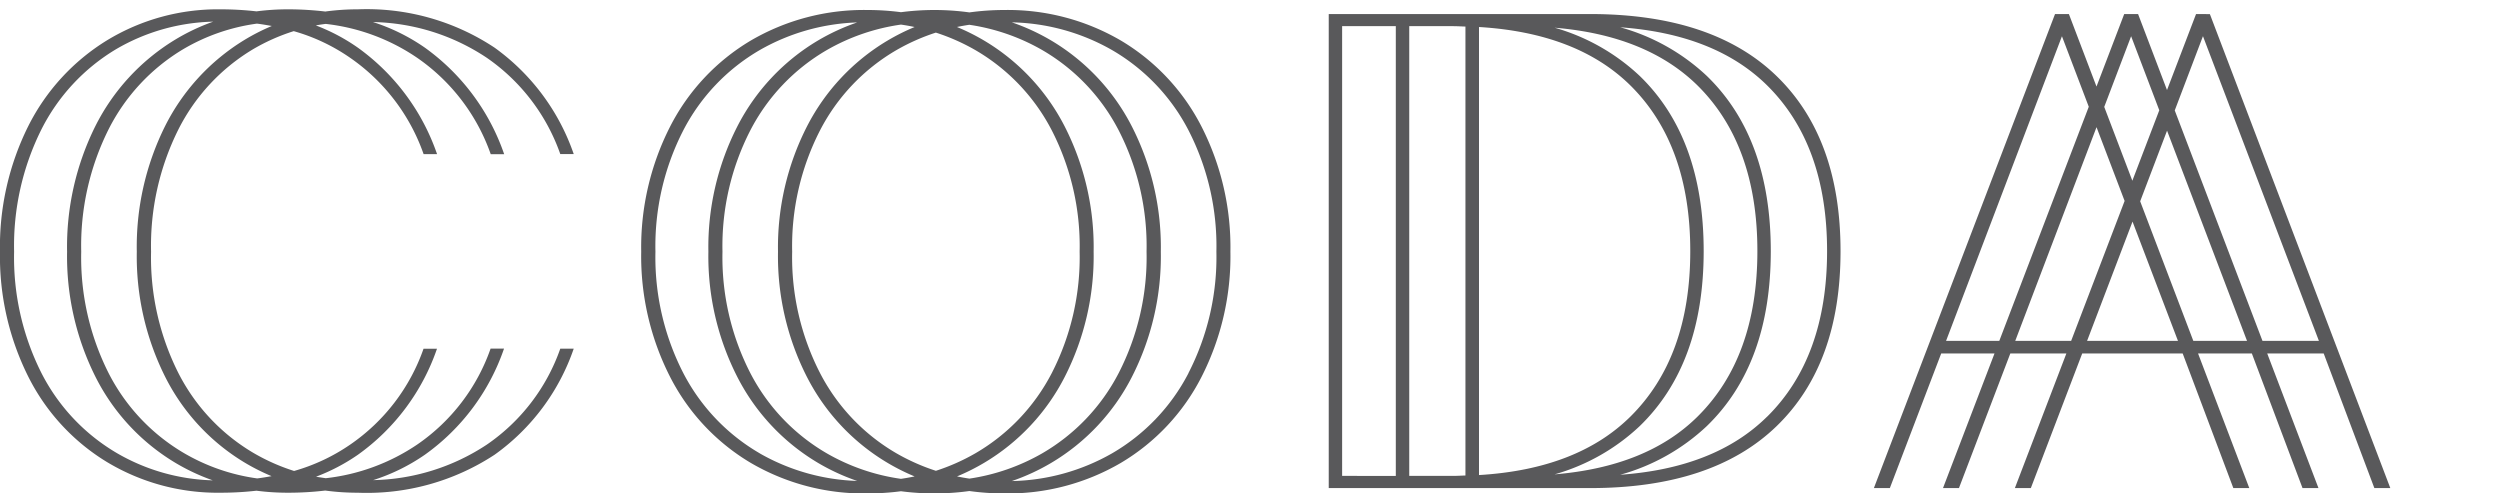
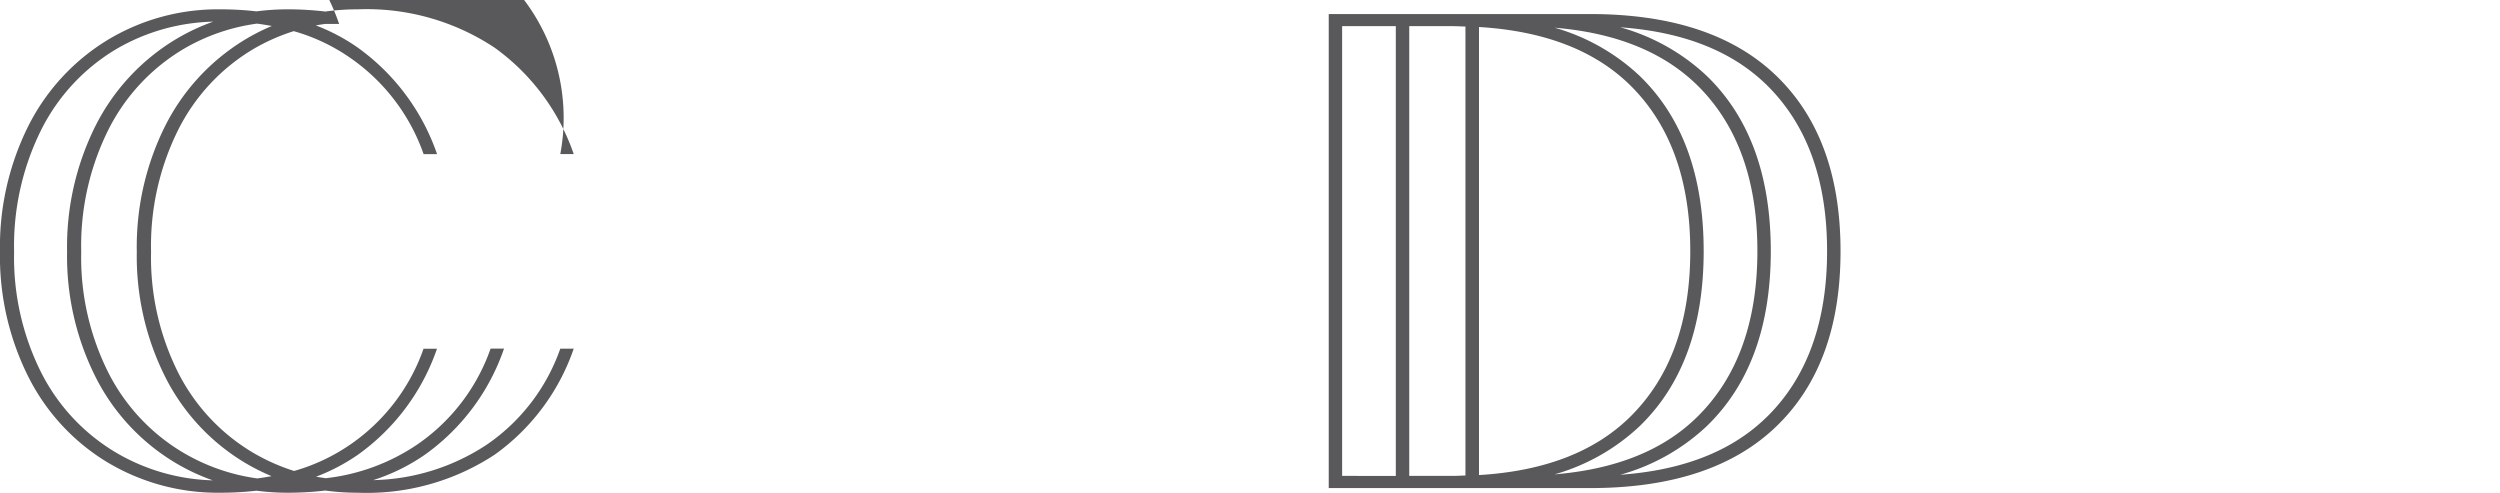
<svg xmlns="http://www.w3.org/2000/svg" width="165.012" height="32.566" viewBox="0 0 165.012 32.566">
  <g id="Group_2781" data-name="Group 2781" transform="translate(445.923 -891.984)">
-     <path id="Path_1404" data-name="Path 1404" d="M-408.941,902.154h.887a14.42,14.42,0,0,0-5.22-7.021,15.271,15.271,0,0,0-9.044-2.533,15.7,15.7,0,0,0-2.136.145,20.761,20.761,0,0,0-2.465-.145,15.8,15.8,0,0,0-2.074.134,20.978,20.978,0,0,0-2.356-.134,14.078,14.078,0,0,0-7.509,2.044,14.027,14.027,0,0,0-5.2,5.666,17.84,17.84,0,0,0-1.866,8.288,17.733,17.733,0,0,0,1.866,8.243,13.863,13.863,0,0,0,5.2,5.643,14.179,14.179,0,0,0,7.509,2.022,20.948,20.948,0,0,0,2.354-.133,16.018,16.018,0,0,0,2.076.133,20.945,20.945,0,0,0,2.463-.143,16.057,16.057,0,0,0,2.138.143,15.371,15.371,0,0,0,9.044-2.51,14.292,14.292,0,0,0,5.22-7h-.887a12.794,12.794,0,0,1-4.845,6.332,14.092,14.092,0,0,1-7.507,2.347,12.833,12.833,0,0,0,3.418-1.68,14.286,14.286,0,0,0,5.22-7h-.887a12.788,12.788,0,0,1-4.845,6.332,13.414,13.414,0,0,1-6.034,2.221c-.215-.032-.43-.062-.641-.1A12.715,12.715,0,0,0-422.3,922a14.288,14.288,0,0,0,5.221-7h-.888a12.782,12.782,0,0,1-4.845,6.332,12.574,12.574,0,0,1-3.7,1.738,13.168,13.168,0,0,1-2.706-1.205,12.933,12.933,0,0,1-4.934-5.265,16.944,16.944,0,0,1-1.8-8,17.176,17.176,0,0,1,1.8-8.065,12.976,12.976,0,0,1,4.91-5.289,12.959,12.959,0,0,1,2.707-1.206,12.485,12.485,0,0,1,3.727,1.762,12.908,12.908,0,0,1,4.845,6.354h.888a14.416,14.416,0,0,0-5.221-7.021,12.612,12.612,0,0,0-2.78-1.473c.214-.042.432-.073.65-.1a13.34,13.34,0,0,1,6.048,2.244,12.913,12.913,0,0,1,4.845,6.354h.887a14.414,14.414,0,0,0-5.22-7.021,12.833,12.833,0,0,0-3.442-1.7,14.015,14.015,0,0,1,7.531,2.37A12.919,12.919,0,0,1-408.941,902.154Zm-29.316,19.708a12.929,12.929,0,0,1-4.935-5.265,16.956,16.956,0,0,1-1.8-8,17.187,17.187,0,0,1,1.8-8.065,12.978,12.978,0,0,1,4.911-5.289,13.254,13.254,0,0,1,6.429-1.829,13.583,13.583,0,0,0-2.577,1.229,14.033,14.033,0,0,0-5.2,5.666,17.852,17.852,0,0,0-1.866,8.288,17.745,17.745,0,0,0,1.866,8.243,13.869,13.869,0,0,0,5.2,5.643,13.592,13.592,0,0,0,2.55,1.206A13.275,13.275,0,0,1-438.257,921.862Zm8.429-27.218a14.027,14.027,0,0,0-5.2,5.666,17.852,17.852,0,0,0-1.866,8.288,17.746,17.746,0,0,0,1.866,8.243,13.863,13.863,0,0,0,5.2,5.643,13.671,13.671,0,0,0,1.83.928c-.311.057-.625.11-.948.15a13.12,13.12,0,0,1-4.882-1.7,12.933,12.933,0,0,1-4.934-5.265,16.944,16.944,0,0,1-1.8-8,17.175,17.175,0,0,1,1.8-8.065,12.971,12.971,0,0,1,4.911-5.289,13.026,13.026,0,0,1,4.888-1.7c.334.041.66.1.982.156A13.615,13.615,0,0,0-429.828,894.644Z" fill="#59595b" />
-     <path id="Path_1405" data-name="Path 1405" d="M-371.929,894.666a14.8,14.8,0,0,0-7.709-2.022,16.9,16.9,0,0,0-2.3.159,16.919,16.919,0,0,0-2.3-.159,17.029,17.029,0,0,0-2.215.145,17.017,17.017,0,0,0-2.215-.145,14.8,14.8,0,0,0-7.709,2.022,14.022,14.022,0,0,0-5.312,5.666A17.543,17.543,0,0,0-403.6,908.6a17.533,17.533,0,0,0,1.909,8.265,14,14,0,0,0,5.312,5.666,14.788,14.788,0,0,0,7.709,2.022,17.017,17.017,0,0,0,2.215-.145,17.029,17.029,0,0,0,2.215.145,16.764,16.764,0,0,0,2.3-.159,16.748,16.748,0,0,0,2.3.159,14.786,14.786,0,0,0,7.709-2.022,13.99,13.99,0,0,0,5.312-5.666,17.521,17.521,0,0,0,1.909-8.265,17.531,17.531,0,0,0-1.909-8.266A14.015,14.015,0,0,0-371.929,894.666Zm-10.01,28.909c-.274-.041-.547-.09-.815-.146a14.063,14.063,0,0,0,1.795-.9,14,14,0,0,0,5.312-5.666,17.533,17.533,0,0,0,1.909-8.265,17.543,17.543,0,0,0-1.909-8.266,14.022,14.022,0,0,0-5.312-5.666,14,14,0,0,0-1.8-.9c.269-.057.541-.105.816-.146a13.628,13.628,0,0,1,4.811,1.667,13.057,13.057,0,0,1,5.042,5.289,16.721,16.721,0,0,1,1.845,8.021,16.724,16.724,0,0,1-1.845,8.021,13.048,13.048,0,0,1-5.042,5.288A13.63,13.63,0,0,1-381.939,923.575Zm-9.41-1.668a13.051,13.051,0,0,1-5.043-5.288,16.735,16.735,0,0,1-1.844-8.021,16.732,16.732,0,0,1,1.844-8.021,13.059,13.059,0,0,1,5.043-5.289,13.628,13.628,0,0,1,4.895-1.681q.456.066.9.16a13.921,13.921,0,0,0-1.795.9,14.015,14.015,0,0,0-5.312,5.666,17.531,17.531,0,0,0-1.91,8.266,17.521,17.521,0,0,0,1.91,8.265,13.99,13.99,0,0,0,5.312,5.666,13.911,13.911,0,0,0,1.794.9c-.3.063-.6.116-.9.16A13.608,13.608,0,0,1-391.349,921.907Zm7.2-27.77a13.588,13.588,0,0,1,2.6,1.151,13.065,13.065,0,0,1,5.043,5.289,16.732,16.732,0,0,1,1.844,8.021,16.735,16.735,0,0,1-1.844,8.021,13.057,13.057,0,0,1-5.043,5.288,13.531,13.531,0,0,1-2.6,1.152,13.55,13.55,0,0,1-2.6-1.152,13.055,13.055,0,0,1-5.042-5.288,16.735,16.735,0,0,1-1.845-8.021,16.732,16.732,0,0,1,1.845-8.021,13.063,13.063,0,0,1,5.042-5.289A13.607,13.607,0,0,1-384.154,894.137Zm-11.625,27.77a13.051,13.051,0,0,1-5.043-5.288,16.735,16.735,0,0,1-1.844-8.021,16.732,16.732,0,0,1,1.844-8.021,13.059,13.059,0,0,1,5.043-5.289,13.846,13.846,0,0,1,6.429-1.823,14,14,0,0,0-2.6,1.2,14.015,14.015,0,0,0-5.312,5.666,17.531,17.531,0,0,0-1.909,8.266,17.521,17.521,0,0,0,1.909,8.265,13.99,13.99,0,0,0,5.312,5.666,13.922,13.922,0,0,0,2.6,1.2A13.839,13.839,0,0,1-395.779,921.907Zm28.294-5.288a13.051,13.051,0,0,1-5.043,5.288,13.874,13.874,0,0,1-6.612,1.829,13.979,13.979,0,0,0,2.611-1.207,13.987,13.987,0,0,0,5.311-5.666,17.521,17.521,0,0,0,1.91-8.265,17.532,17.532,0,0,0-1.91-8.266,14.013,14.013,0,0,0-5.311-5.666,14.025,14.025,0,0,0-2.613-1.207,13.89,13.89,0,0,1,6.614,1.829,13.059,13.059,0,0,1,5.043,5.289,16.732,16.732,0,0,1,1.845,8.021A16.735,16.735,0,0,1-367.485,916.619Z" fill="#59595b" />
+     <path id="Path_1404" data-name="Path 1404" d="M-408.941,902.154h.887a14.42,14.42,0,0,0-5.22-7.021,15.271,15.271,0,0,0-9.044-2.533,15.7,15.7,0,0,0-2.136.145,20.761,20.761,0,0,0-2.465-.145,15.8,15.8,0,0,0-2.074.134,20.978,20.978,0,0,0-2.356-.134,14.078,14.078,0,0,0-7.509,2.044,14.027,14.027,0,0,0-5.2,5.666,17.84,17.84,0,0,0-1.866,8.288,17.733,17.733,0,0,0,1.866,8.243,13.863,13.863,0,0,0,5.2,5.643,14.179,14.179,0,0,0,7.509,2.022,20.948,20.948,0,0,0,2.354-.133,16.018,16.018,0,0,0,2.076.133,20.945,20.945,0,0,0,2.463-.143,16.057,16.057,0,0,0,2.138.143,15.371,15.371,0,0,0,9.044-2.51,14.292,14.292,0,0,0,5.22-7h-.887a12.794,12.794,0,0,1-4.845,6.332,14.092,14.092,0,0,1-7.507,2.347,12.833,12.833,0,0,0,3.418-1.68,14.286,14.286,0,0,0,5.22-7h-.887a12.788,12.788,0,0,1-4.845,6.332,13.414,13.414,0,0,1-6.034,2.221c-.215-.032-.43-.062-.641-.1A12.715,12.715,0,0,0-422.3,922a14.288,14.288,0,0,0,5.221-7h-.888a12.782,12.782,0,0,1-4.845,6.332,12.574,12.574,0,0,1-3.7,1.738,13.168,13.168,0,0,1-2.706-1.205,12.933,12.933,0,0,1-4.934-5.265,16.944,16.944,0,0,1-1.8-8,17.176,17.176,0,0,1,1.8-8.065,12.976,12.976,0,0,1,4.91-5.289,12.959,12.959,0,0,1,2.707-1.206,12.485,12.485,0,0,1,3.727,1.762,12.908,12.908,0,0,1,4.845,6.354h.888a14.416,14.416,0,0,0-5.221-7.021,12.612,12.612,0,0,0-2.78-1.473c.214-.042.432-.073.65-.1h.887a14.414,14.414,0,0,0-5.22-7.021,12.833,12.833,0,0,0-3.442-1.7,14.015,14.015,0,0,1,7.531,2.37A12.919,12.919,0,0,1-408.941,902.154Zm-29.316,19.708a12.929,12.929,0,0,1-4.935-5.265,16.956,16.956,0,0,1-1.8-8,17.187,17.187,0,0,1,1.8-8.065,12.978,12.978,0,0,1,4.911-5.289,13.254,13.254,0,0,1,6.429-1.829,13.583,13.583,0,0,0-2.577,1.229,14.033,14.033,0,0,0-5.2,5.666,17.852,17.852,0,0,0-1.866,8.288,17.745,17.745,0,0,0,1.866,8.243,13.869,13.869,0,0,0,5.2,5.643,13.592,13.592,0,0,0,2.55,1.206A13.275,13.275,0,0,1-438.257,921.862Zm8.429-27.218a14.027,14.027,0,0,0-5.2,5.666,17.852,17.852,0,0,0-1.866,8.288,17.746,17.746,0,0,0,1.866,8.243,13.863,13.863,0,0,0,5.2,5.643,13.671,13.671,0,0,0,1.83.928c-.311.057-.625.11-.948.15a13.12,13.12,0,0,1-4.882-1.7,12.933,12.933,0,0,1-4.934-5.265,16.944,16.944,0,0,1-1.8-8,17.175,17.175,0,0,1,1.8-8.065,12.971,12.971,0,0,1,4.911-5.289,13.026,13.026,0,0,1,4.888-1.7c.334.041.66.1.982.156A13.615,13.615,0,0,0-429.828,894.644Z" fill="#59595b" />
    <path id="Path_1406" data-name="Path 1406" d="M-340.968,892.911H-358.22V924.2h17.252q8.085,0,12.309-4.088t4.22-11.554q0-7.465-4.22-11.554T-340.968,892.911Zm2.656,4.71q3.954,3.911,3.955,10.932t-3.955,10.932q-3.51,3.468-9.99,3.855V893.767Q-341.826,894.159-338.312,897.621Zm-5,25.673a13.6,13.6,0,0,0,5.62-3.187q4.221-4.087,4.22-11.554T-337.689,897a13.631,13.631,0,0,0-5.622-3.187q6.064.505,9.429,3.809,3.954,3.911,3.955,10.932t-3.955,10.932C-336.119,921.7-339.267,922.957-343.309,923.294Zm-14.024.1V893.711h3.543V923.4Zm4.43,0V893.711h2.9c.278,0,.538.019.809.026v29.632c-.271.007-.531.026-.809.026Zm23.621-3.91q-3.43,3.391-9.7,3.837a13.636,13.636,0,0,0,5.722-3.215q4.223-4.087,4.221-11.554T-333.26,897a13.656,13.656,0,0,0-5.723-3.215q6.267.45,9.7,3.837,3.956,3.911,3.956,10.932T-329.282,919.485Z" fill="#59595b" />
-     <path id="Path_1407" data-name="Path 1407" d="M-300.973,892.911l-1.917,5.017-1.91-5.017h-.915l-1.829,4.786-1.822-4.786h-.915L-322.238,924.2h1.054l3.39-8.886h3.518l-3.4,8.886h1.053l3.391-8.886h3.7l-3.4,8.886h1.054l3.391-8.886h6.631l3.344,8.886h1.053l-3.382-8.886h3.551l3.344,8.886h1.053l-3.383-8.886h3.728l3.344,8.886h1.053l-11.909-31.284Zm-4.286,1.465,1.859,4.886-1.778,4.651-1.855-4.873Zm-12.215,20.109,7.649-20.109,1.771,4.655-5.907,15.454Zm4.566,0,5.366-14.108,1.854,4.871-3.53,9.237Zm4.742,0,3-7.875,3,7.875Zm7.013,0-3.508-9.214,1.774-4.662,5.279,13.876Zm4.565,0-5.791-15.213,1.862-4.9,7.652,20.109Z" fill="#59595b" />
  </g>
</svg>